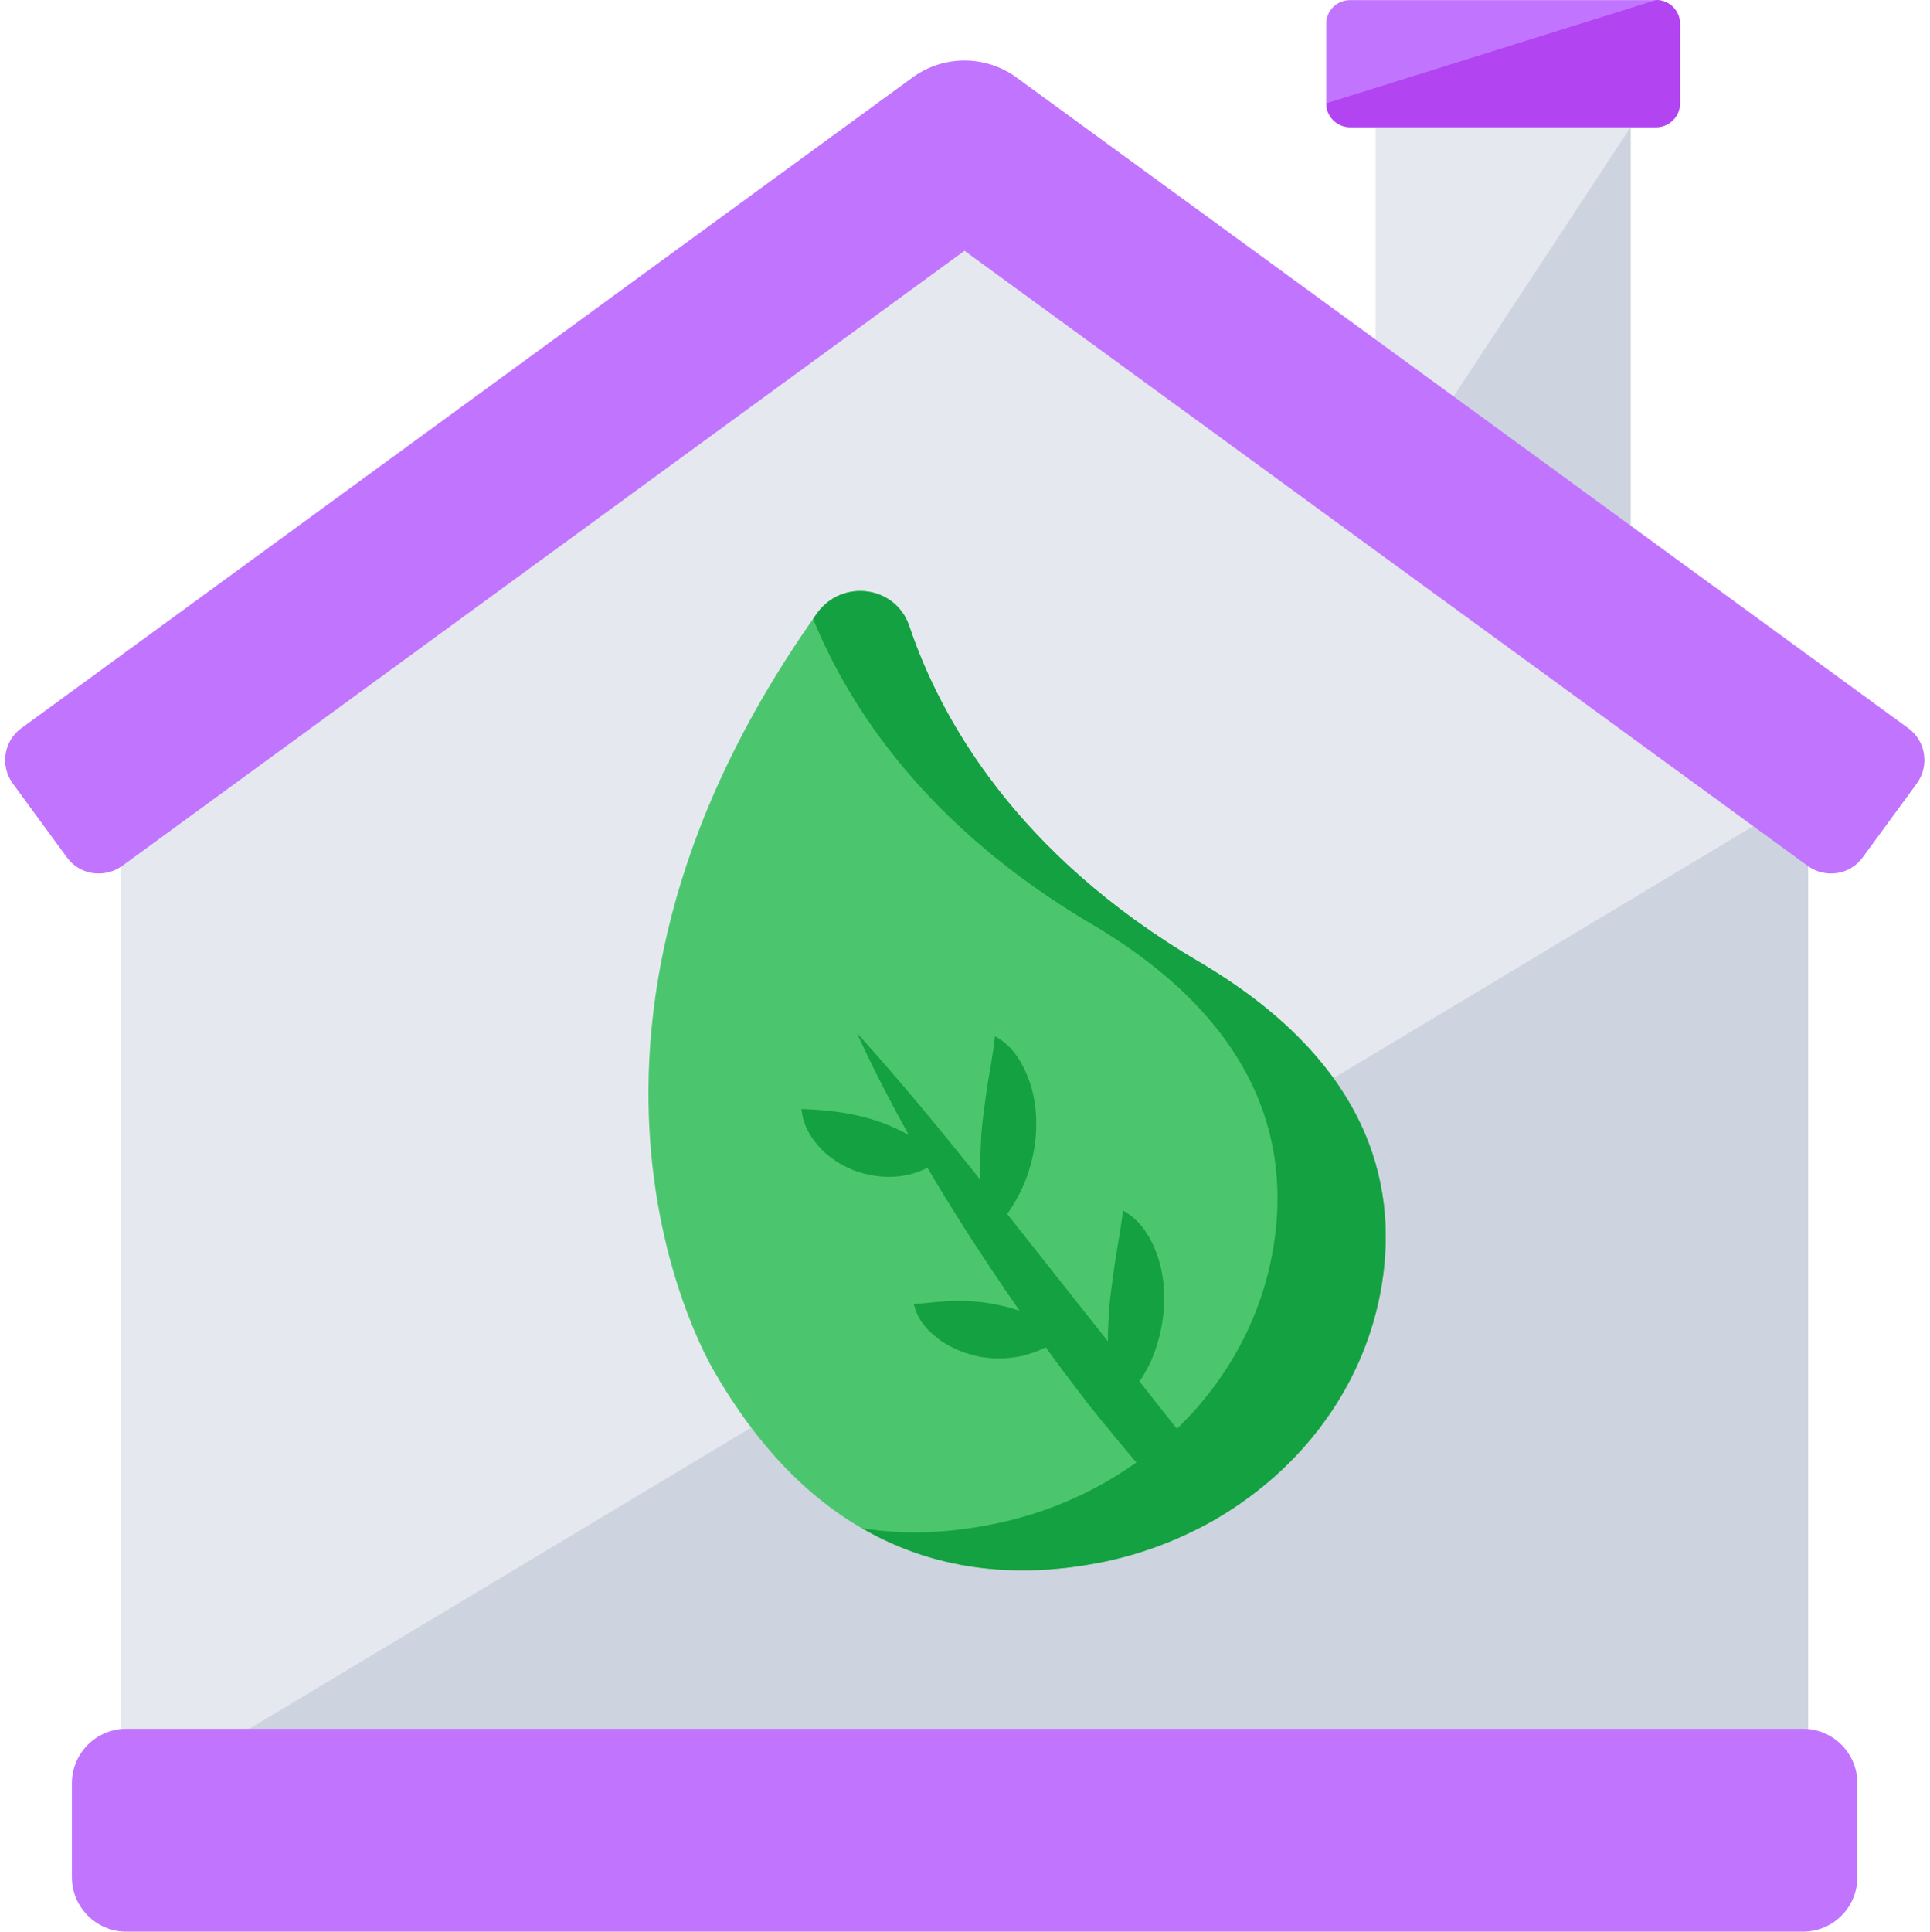
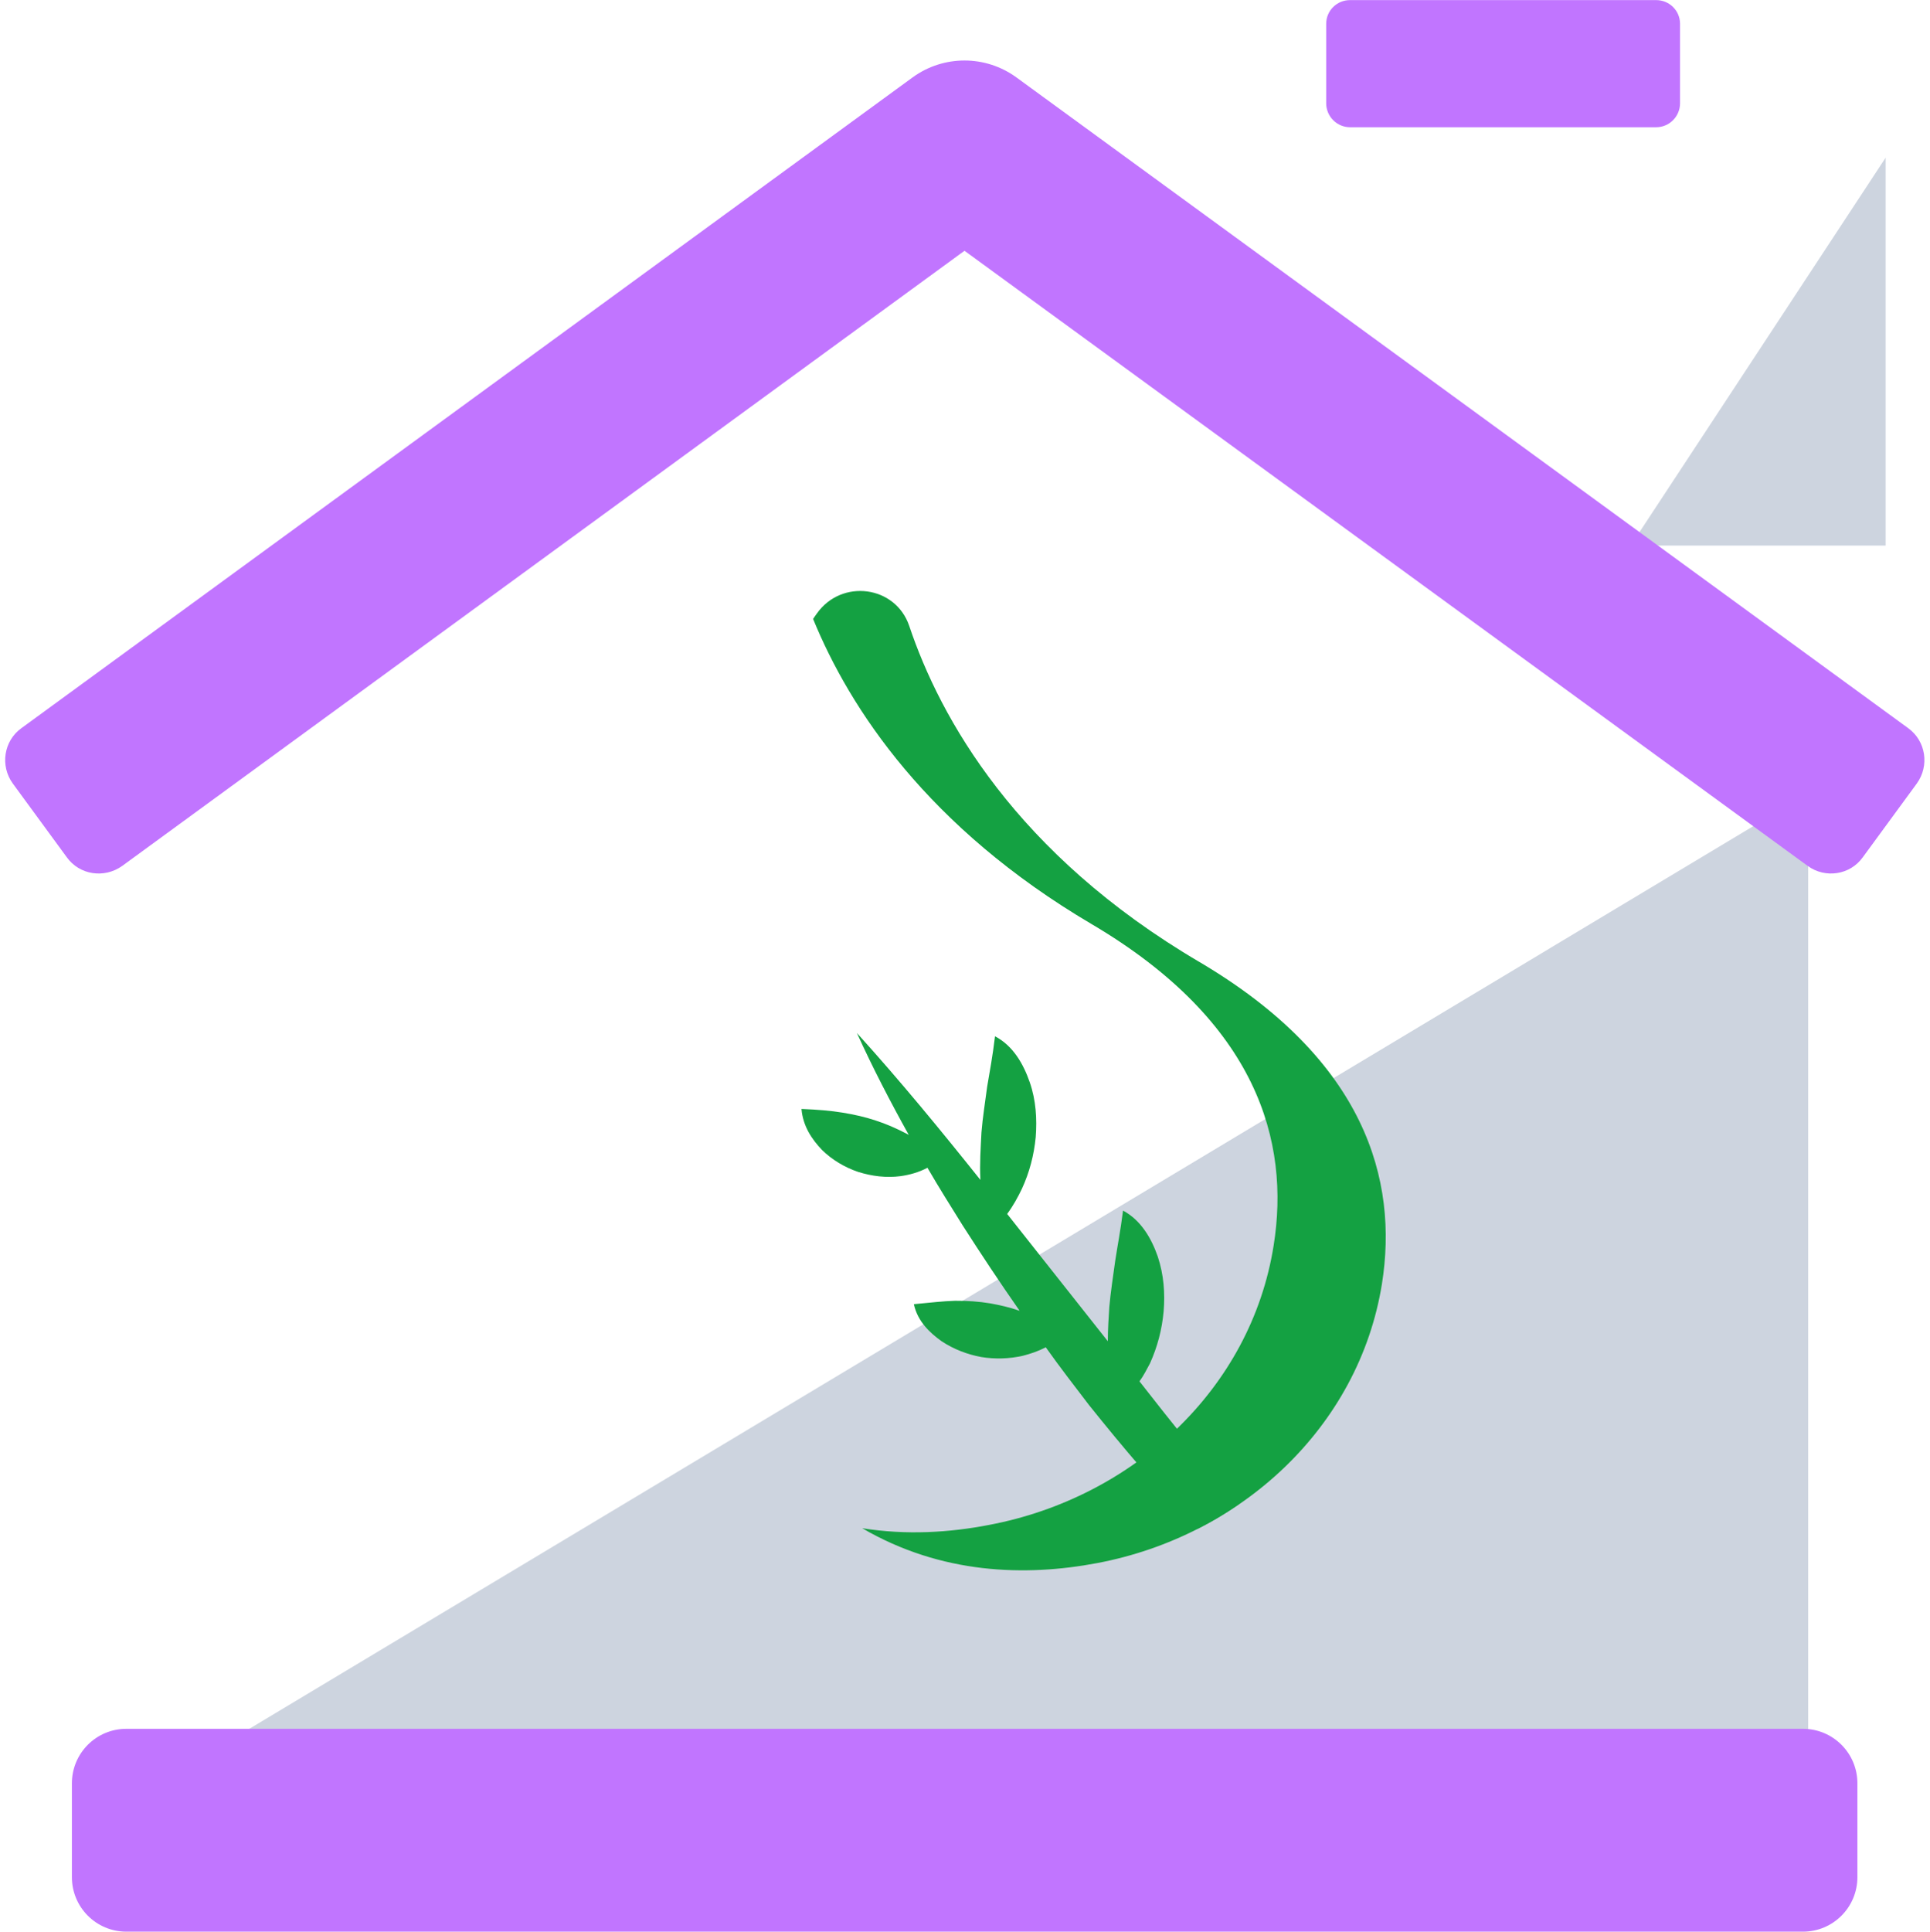
<svg xmlns="http://www.w3.org/2000/svg" height="480.4" preserveAspectRatio="xMidYMid meet" version="1.0" viewBox="16.0 15.8 480.1 480.4" width="480.1" zoomAndPan="magnify">
  <g>
    <g>
      <g>
        <g>
          <g>
            <g id="change1_1">
-               <path d="M421.647,47.446v104.059l-63.475-7.606V47.446H421.647z" fill="#E5E8EF" />
-             </g>
+               </g>
            <g id="change2_2">
-               <path d="M421.634,151.481l-63.431-7.602l63.431-96.465V151.481z" fill="#CDD4DF" />
+               <path d="M421.634,151.481l63.431-96.465V151.481z" fill="#CDD4DF" />
            </g>
            <g id="change3_2">
              <path d="M433.919,21.696v19.801c0,3.239-2.635,5.949-5.949,5.949h-76.121c-3.313,0-5.948-2.71-5.948-5.949 V21.696c0-3.235,2.636-5.872,5.948-5.872h76.121C431.284,15.824,433.919,18.461,433.919,21.696z" fill="#C175FF" />
            </g>
            <g id="change4_1">
-               <path d="M427.996,47.415H351.84c-3.271,0-5.922-2.651-5.922-5.923l82.078-25.691 c3.271,0,5.922,2.651,5.922,5.922v19.77C433.918,44.763,431.267,47.415,427.996,47.415z" fill="#B244F1" />
-             </g>
+               </g>
          </g>
          <g>
            <g>
              <g id="change1_2">
-                 <path d="M465.768,213.093v251.783H46.155V213.093L241.467,38.636c8.208-7.378,20.783-7.378,28.989,0 L465.768,213.093z" fill="#E5E8EF" />
-               </g>
+                 </g>
              <g id="change2_1">
                <path d="M465.796,213.078v251.804H46.13L465.796,213.078z" fill="#CDD4DF" />
              </g>
              <g id="change3_3">
                <path d="M478.042,459.306v23.342c0,7.452-6.024,13.552-13.554,13.552H47.436 c-7.529,0-13.554-6.1-13.554-13.552v-23.342c0-7.456,6.024-13.552,13.554-13.552h417.053 C472.018,445.755,478.042,451.85,478.042,459.306z" fill="#C175FF" />
              </g>
              <g>
                <g id="change3_1">
                  <path d="M492.799,210.684l-13.402,18.298c-3.162,4.441-9.336,5.346-13.702,2.185l-209.77-153l-209.545,153 c-4.442,3.161-10.615,2.257-13.777-2.185L19.2,210.684c-3.237-4.444-2.259-10.617,2.108-13.779L243.05,35.023 c7.68-5.57,18.069-5.57,25.75,0l221.891,161.882C495.059,200.067,496.036,206.24,492.799,210.684z" fill="#C175FF" />
                </g>
              </g>
            </g>
          </g>
        </g>
      </g>
    </g>
    <g>
      <g>
        <g id="change5_1">
-           <path d="M219.203,168.379c6.157-8.682,19.573-6.985,22.974,3.1c7.697,22.835,26.46,56.687,72.171,83.604 c41.357,24.354,49.492,54.262,45.394,79.986c-5.703,35.789-35.205,62.731-70.811,69.484 c-29.639,5.621-67.426,0.276-95.01-47.249C193.921,357.303,143.104,275.693,219.203,168.379z" fill="#4CC66E" />
-         </g>
+           </g>
        <g id="change6_2">
          <path d="M359.767,335.088c-5.749,35.784-35.215,62.727-70.835,69.449c-17.874,3.379-38.777,2.789-58.456-8.672 c10.974,1.761,21.778,1.083,31.603-0.828c35.62-6.722,65.086-33.669,70.748-69.493c4.121-25.705-3.972-55.604-45.375-79.977 c-40.721-24.029-60.065-53.533-69.188-75.832c0.278-0.447,0.619-0.918,0.962-1.387c6.156-8.662,19.542-6.925,22.952,3.115 c7.669,22.852,26.477,56.731,72.191,83.582C355.71,279.442,363.865,309.321,359.767,335.088z" fill="#14A142" />
        </g>
      </g>
      <g>
        <g id="change6_1">
          <path d="M299.45,359.34c8.063,10.341,16.297,20.556,24.68,30.575c-3.289,2.303-6.729,4.371-10.338,6.141 c-9.58-9.764-18.39-20.211-26.901-30.831c-3.647-4.763-7.274-9.464-10.751-14.356c-1.88,0.982-3.738,1.601-5.702,2.108 c-3.374,0.767-6.897,0.872-10.356,0.313c-3.415-0.644-6.745-1.882-9.84-3.914c-2.987-2.137-5.996-4.979-6.911-9.229 c4.142-0.38,7.217-0.763,10.249-0.848c3.054-0.018,5.893,0.178,8.754,0.647c2.349,0.429,4.805,0.967,7.301,1.843 c-4.885-6.985-9.598-14.101-14.183-21.256c-2.9-4.657-5.907-9.421-8.742-14.313c-2.18,1.152-4.465,1.77-6.707,2.088 c-3.545,0.466-7.11,0.016-10.526-1.055c-3.287-1.113-6.468-2.972-9.007-5.473c-2.517-2.648-4.734-5.896-5.095-10.188 c4.186,0.175,7.259,0.432,10.27,0.925c2.861,0.474,5.552,1.072,8.113,1.927c2.625,0.837,5.207,1.969,7.876,3.36 c0.17,0.087,0.341,0.172,0.448,0.275c-4.607-8.287-8.955-16.66-12.921-25.375c10.795,11.924,20.843,24.165,30.721,36.537 c-0.211-4.058,0.068-7.924,0.264-11.831c0.302-3.798,0.945-7.643,1.418-11.357c0.644-3.841,1.352-7.492,1.953-12.531 c4.567,2.394,7.083,6.967,8.64,11.432c1.555,4.462,1.828,9.138,1.483,13.664c-0.431,4.483-1.565,8.776-3.426,12.811 c-1.005,2.112-2.203,4.29-3.677,6.273l25.043,31.664c0.002-2.992,0.196-5.829,0.368-8.52c0.345-3.885,0.947-7.643,1.462-11.444 c0.578-3.823,1.329-7.558,1.952-12.532c4.503,2.415,7.083,6.967,8.638,11.429c1.513,4.549,1.83,9.141,1.464,13.603 c-0.409,4.549-1.544,8.838-3.384,12.938C301.246,356.397,300.476,357.931,299.45,359.34z" fill="#14A142" />
        </g>
      </g>
    </g>
  </g>
</svg>